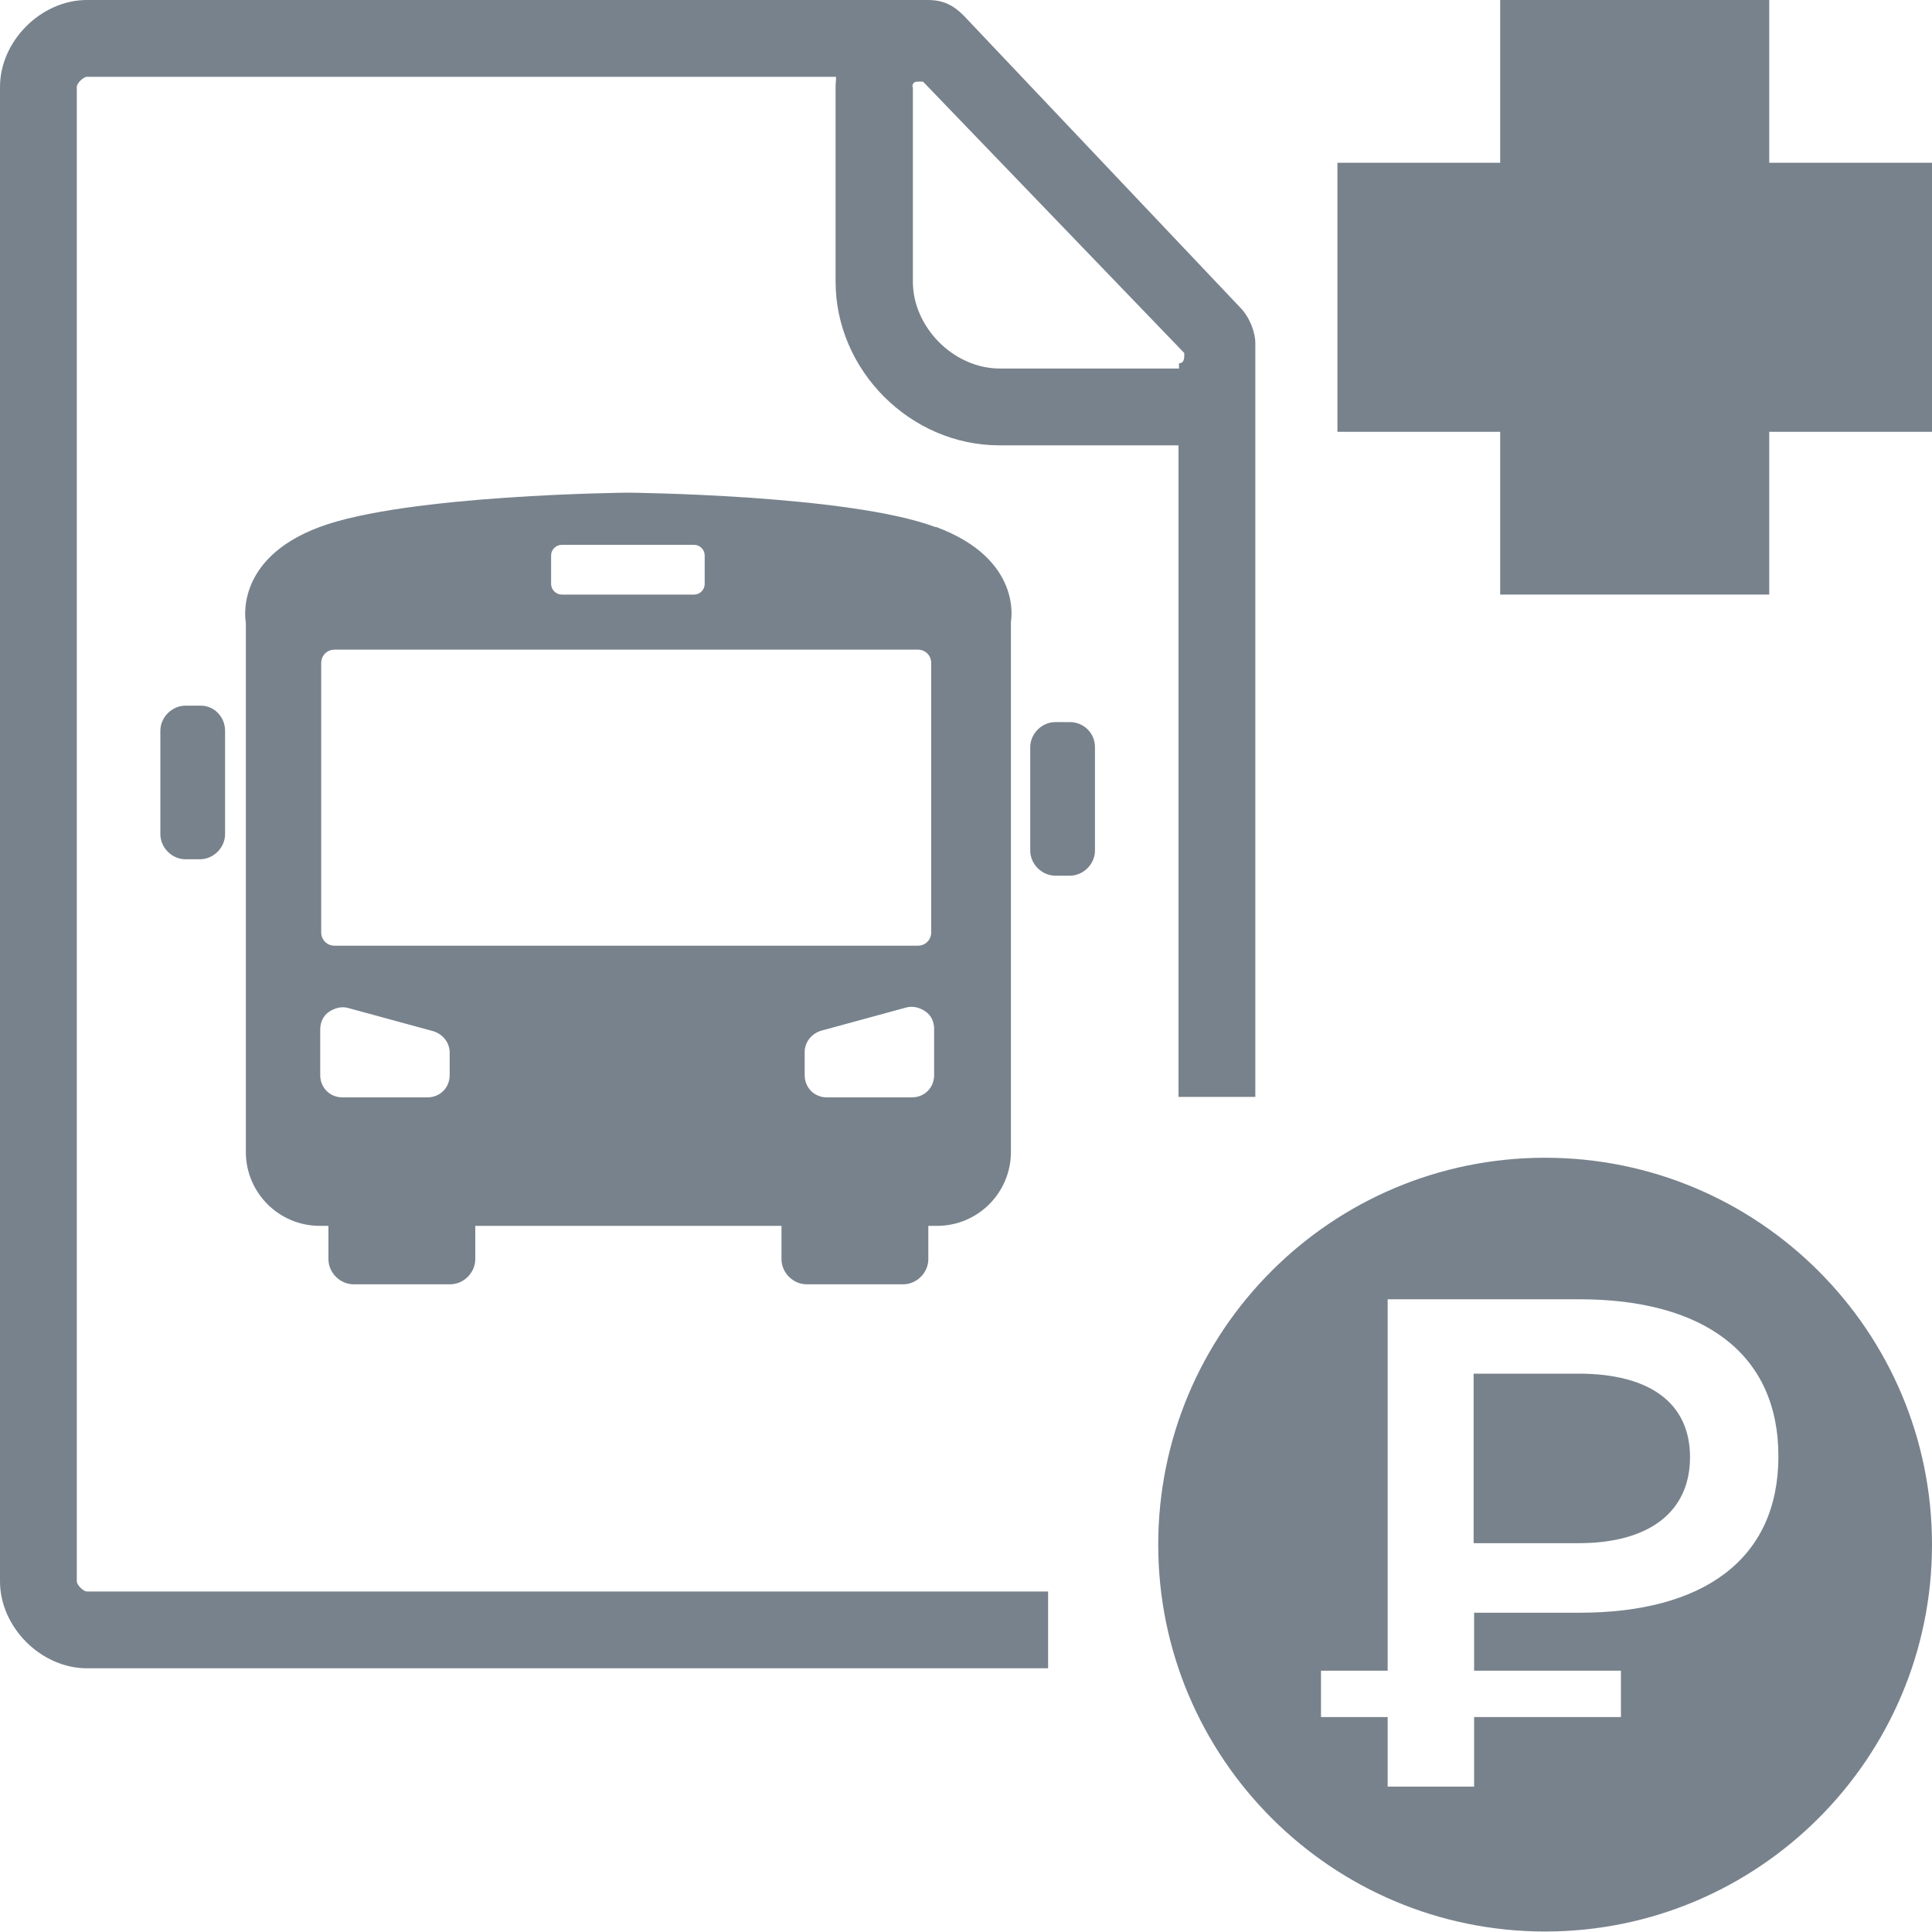
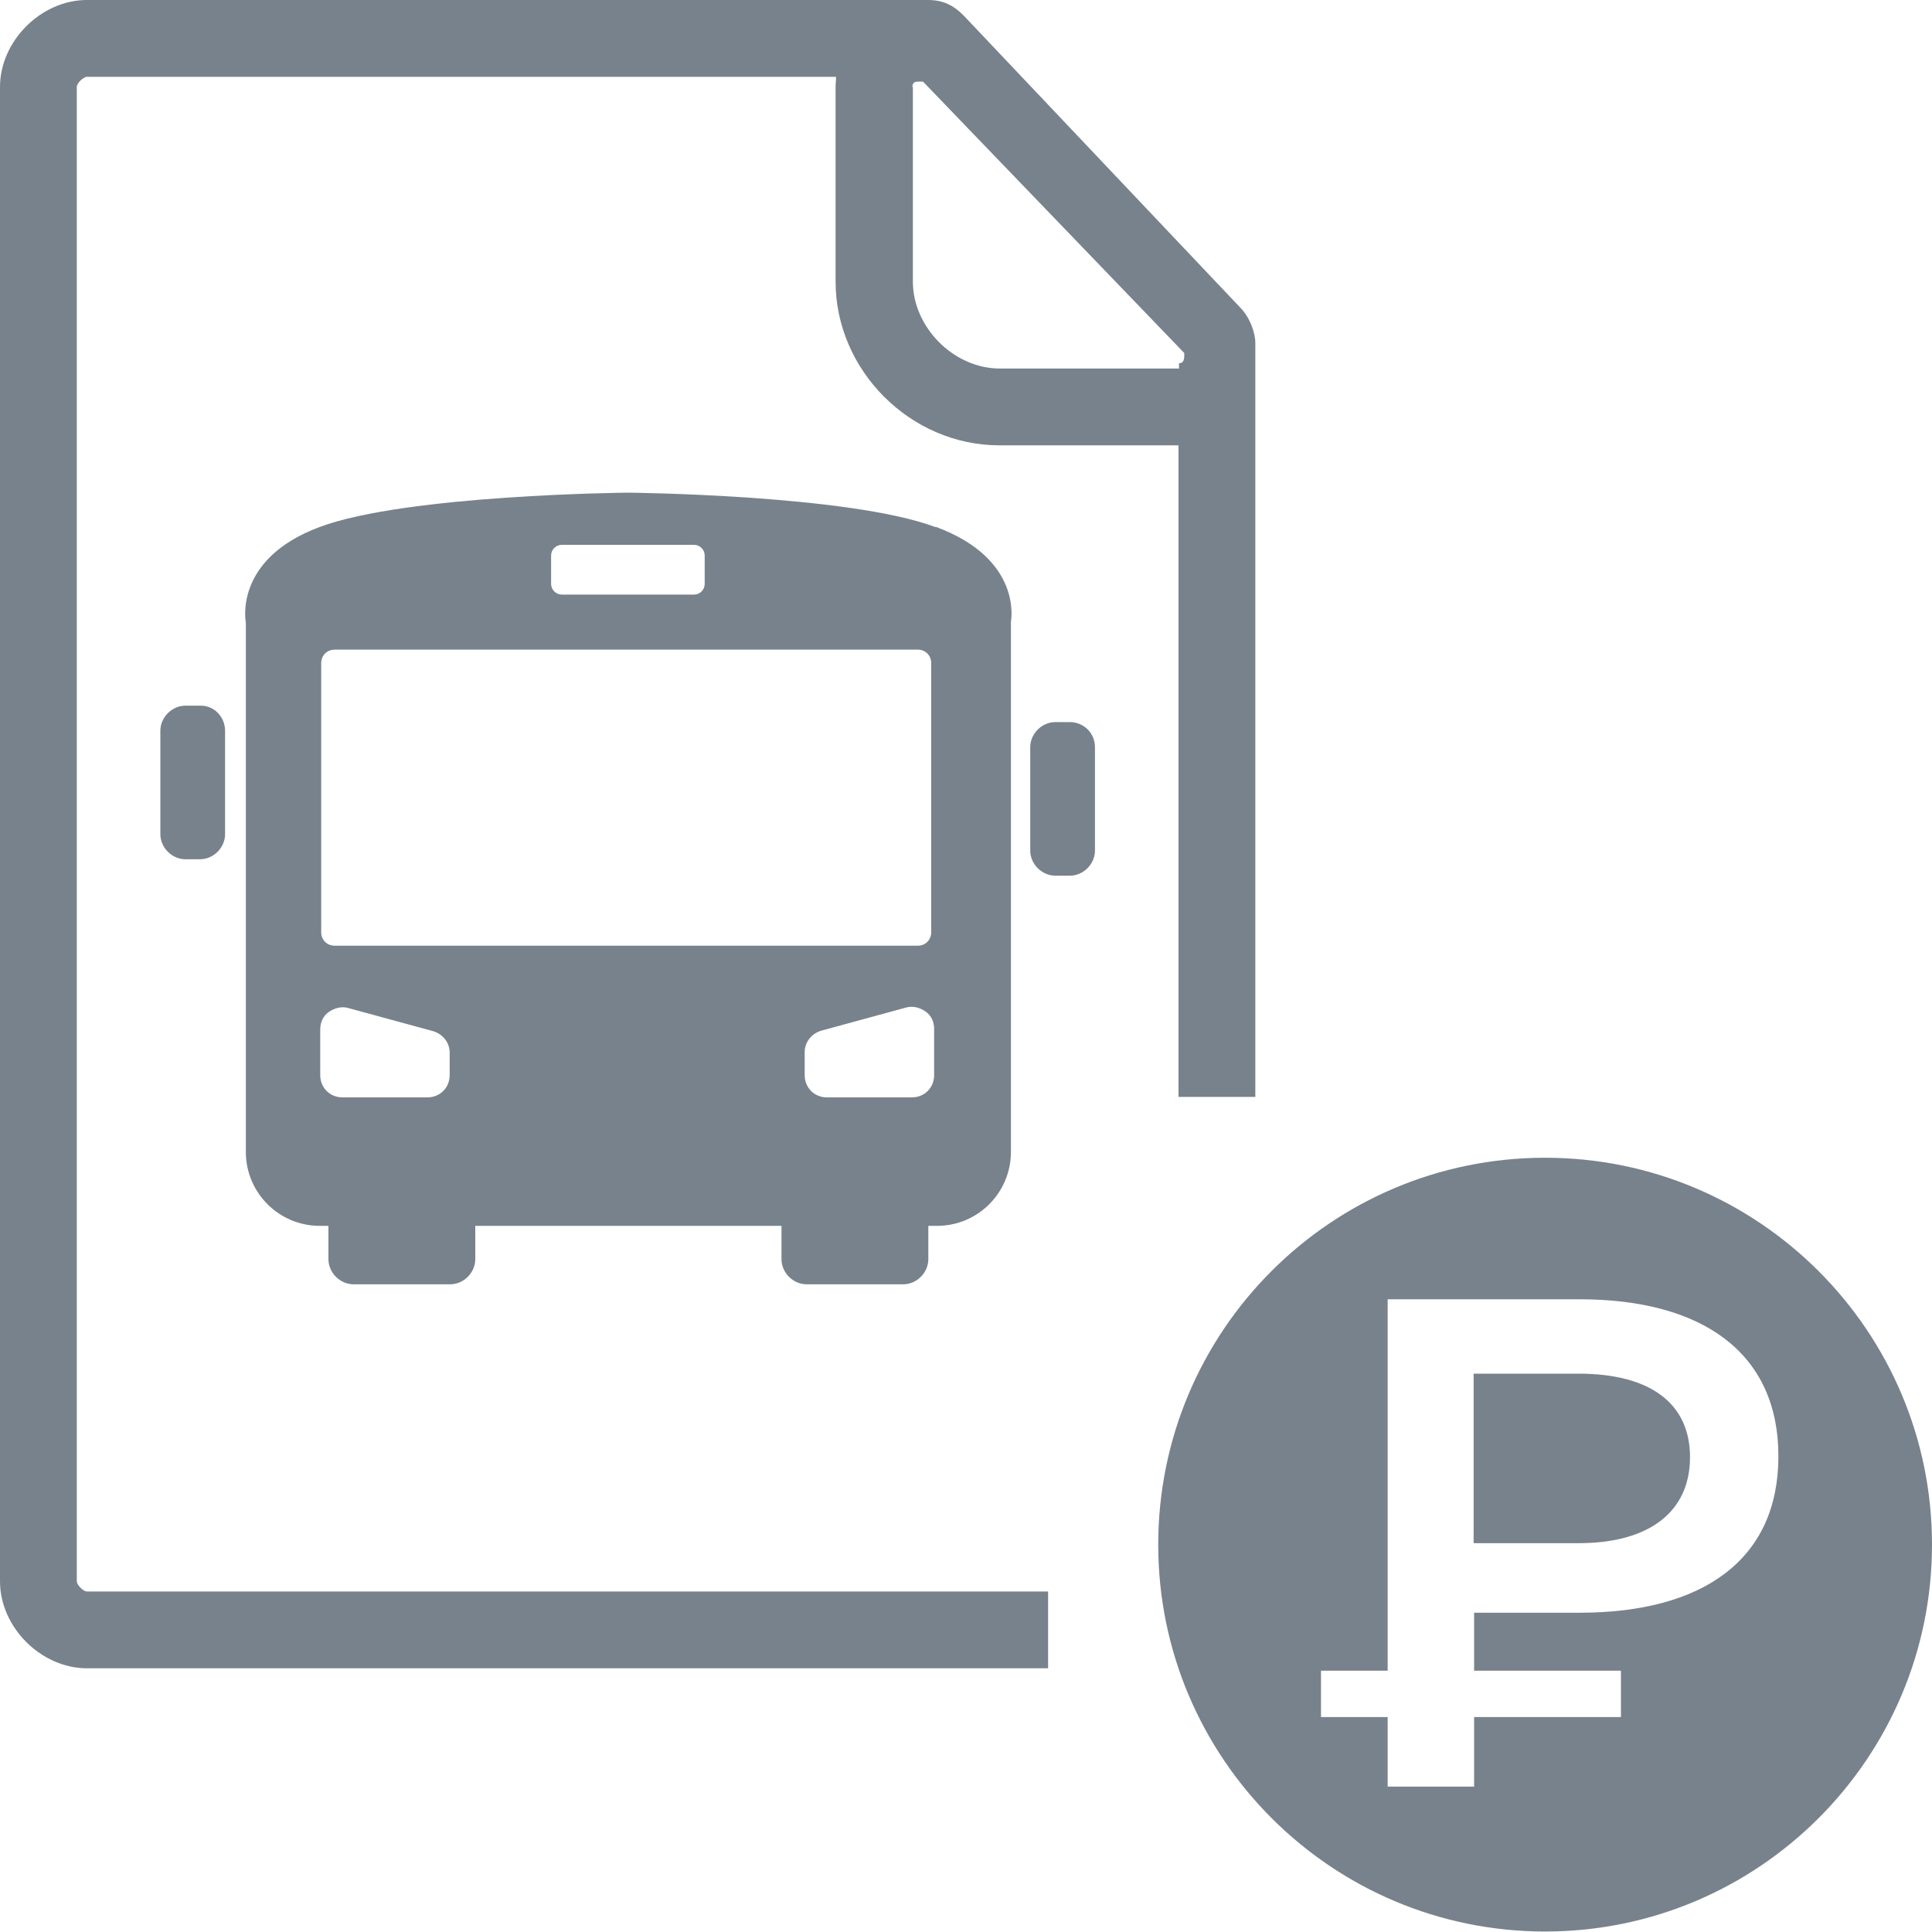
<svg xmlns="http://www.w3.org/2000/svg" id="_лой_1" viewBox="0 0 40 40">
  <defs>
    <style>.cls-1{fill:#78828c;}</style>
  </defs>
-   <polygon class="cls-1" points="40 8.94 36.63 8.94 36.63 12.31 31.06 12.31 31.06 8.94 27.69 8.94 27.69 3.37 31.06 3.37 31.06 0 36.63 0 36.63 3.37 40 3.37 40 8.94" />
  <g>
    <path class="cls-1" d="M21.7,32.95H1.8c-.08,0-.21-.14-.21-.21V1.8c0-.08,.14-.21,.21-.21h15.51c0,.07-.01,.14-.01,.21V5.83c0,1.84,1.55,3.39,3.39,3.39h3.71v13.49h1.59V7.1c0-.21-.11-.53-.32-.74L19.95,.32c-.21-.21-.42-.32-.74-.32H1.8C.85,0,0,.85,0,1.8v30.94c0,.95,.85,1.8,1.8,1.8H21.7v-1.59ZM18.89,1.8q0-.11,.11-.11h.11l5.41,5.62c0,.11,0,.21-.11,.21v.11h-3.71c-.95,0-1.8-.85-1.8-1.8V1.8Z" />
    <path class="cls-1" d="M4.16,14.61h-.32c-.28,0-.52,.24-.52,.52v2.14c0,.28,.24,.52,.52,.52h.3c.28,0,.52-.24,.52-.52v-2.14c0-.28-.22-.52-.5-.52h0Z" />
    <path class="cls-1" d="M22.15,14.95h-.3c-.28,0-.52,.24-.52,.52v2.14c0,.28,.24,.52,.52,.52h.3c.28,0,.52-.24,.52-.52v-2.14c0-.3-.24-.52-.52-.52h0Z" />
    <path class="cls-1" d="M19.36,10.91c-1.8-.67-6.36-.71-6.36-.71,0,0-4.58,.04-6.38,.71-1.8,.67-1.53,1.98-1.53,1.98v10.96c0,.85,.69,1.53,1.53,1.53h.18v.69c0,.28,.24,.52,.52,.52h2c.28,0,.52-.24,.52-.52v-.69h6.34v.69c0,.28,.24,.52,.52,.52h2c.28,0,.52-.24,.52-.52v-.69h.18c.85,0,1.53-.69,1.53-1.53V12.87s.26-1.29-1.55-1.96h0Zm-7.95,.59c0-.12,.1-.22,.22-.22h2.74c.12,0,.22,.1,.22,.22v.59c0,.12-.1,.22-.22,.22h-2.74c-.12,0-.22-.1-.22-.22v-.59Zm-2.1,10.76c0,.26-.2,.46-.46,.46h-1.76c-.26,0-.46-.2-.46-.46v-.95c0-.14,.06-.28,.18-.36,.12-.08,.26-.12,.4-.08l1.76,.48c.2,.06,.34,.24,.34,.44v.48Zm-2.38-2.68c-.16,0-.28-.12-.28-.28v-5.57c0-.16,.12-.28,.28-.28h12.07c.16,0,.28,.12,.28,.28v5.57c0,.16-.12,.28-.28,.28H6.93Zm12.41,2.68c0,.26-.2,.46-.46,.46h-1.76c-.26,0-.46-.2-.46-.46v-.48c0-.2,.14-.38,.34-.44l1.76-.48c.14-.04,.28,0,.4,.08s.18,.22,.18,.36v.95Z" />
  </g>
  <g>
    <path class="cls-1" d="M32.68,28.44h-2.17v3.51h2.17c1.48,0,2.31-.66,2.31-1.78s-.83-1.73-2.31-1.73Z" />
    <path class="cls-1" d="M31.99,23.97c-4.43,0-8.01,3.59-8.01,8.01s3.59,8.01,8.01,8.01,8.01-3.59,8.01-8.01-3.59-8.01-8.01-8.01Zm.71,9.42h-2.18v1.2h3.04v.96h-3.04v1.44h-1.79v-1.44h-1.38v-.96h1.38v-7.69h3.97c2.55,0,4.12,1.11,4.12,3.25s-1.56,3.24-4.12,3.24Z" />
  </g>
</svg>